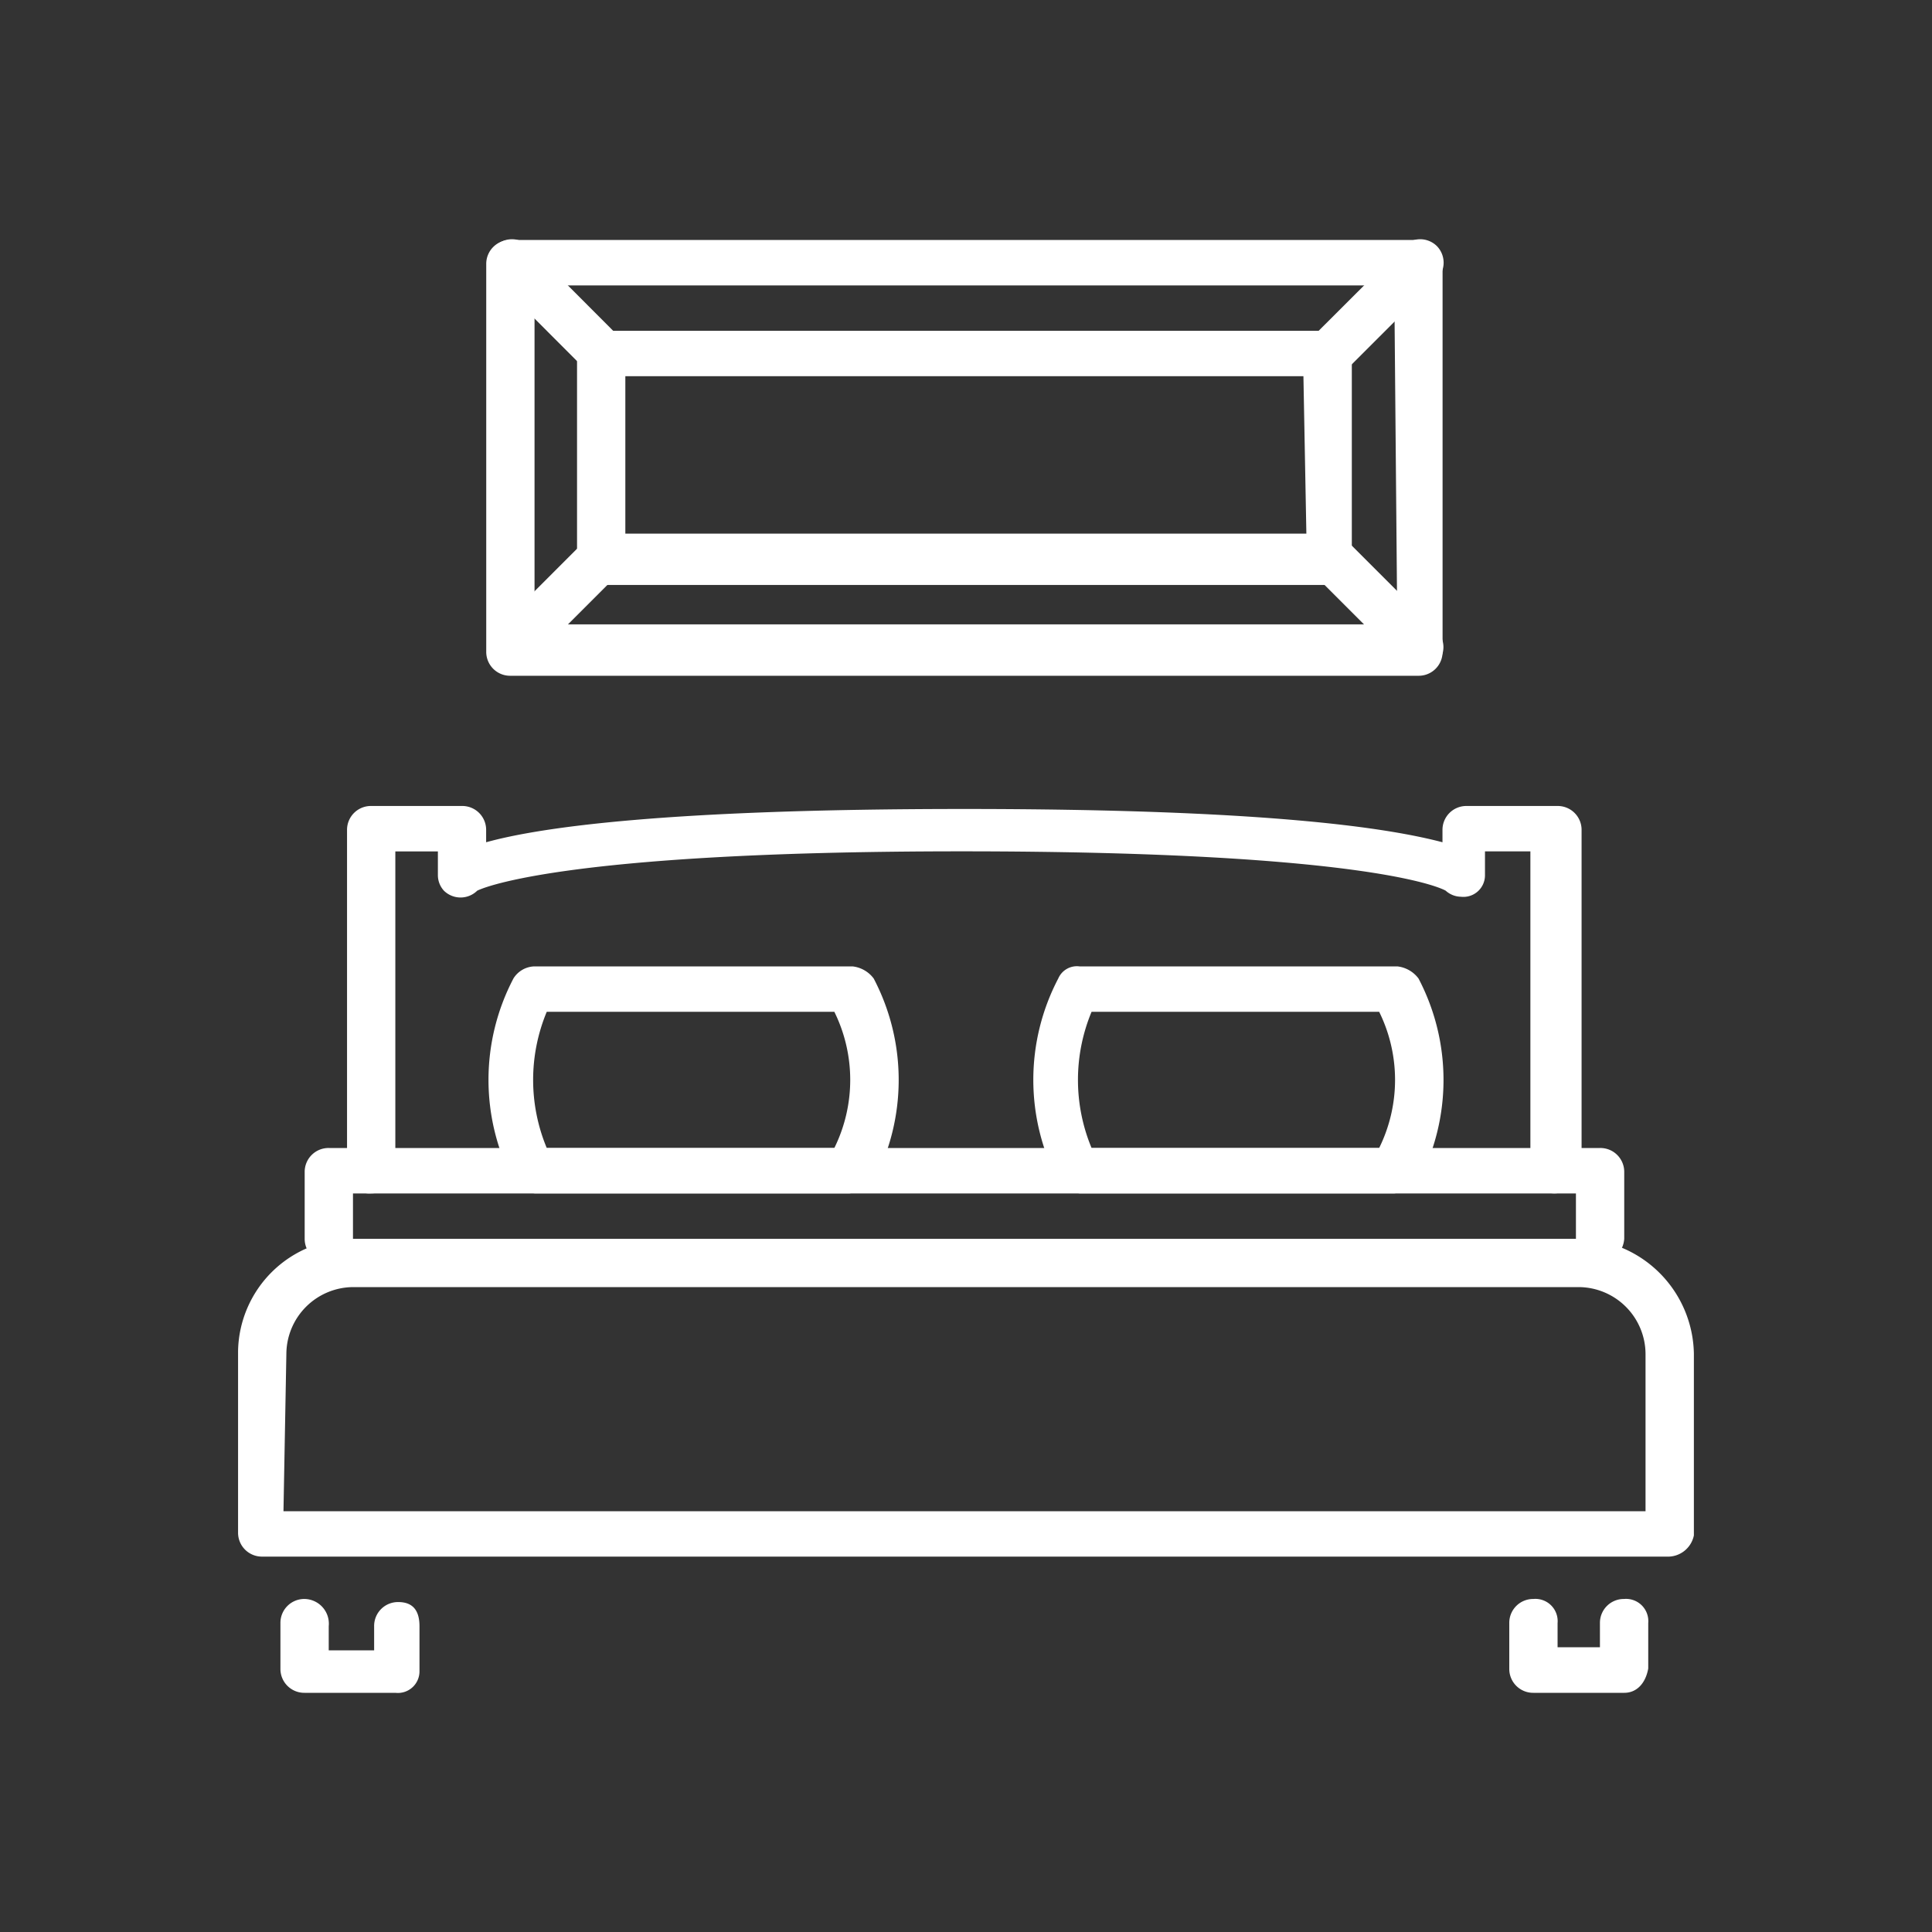
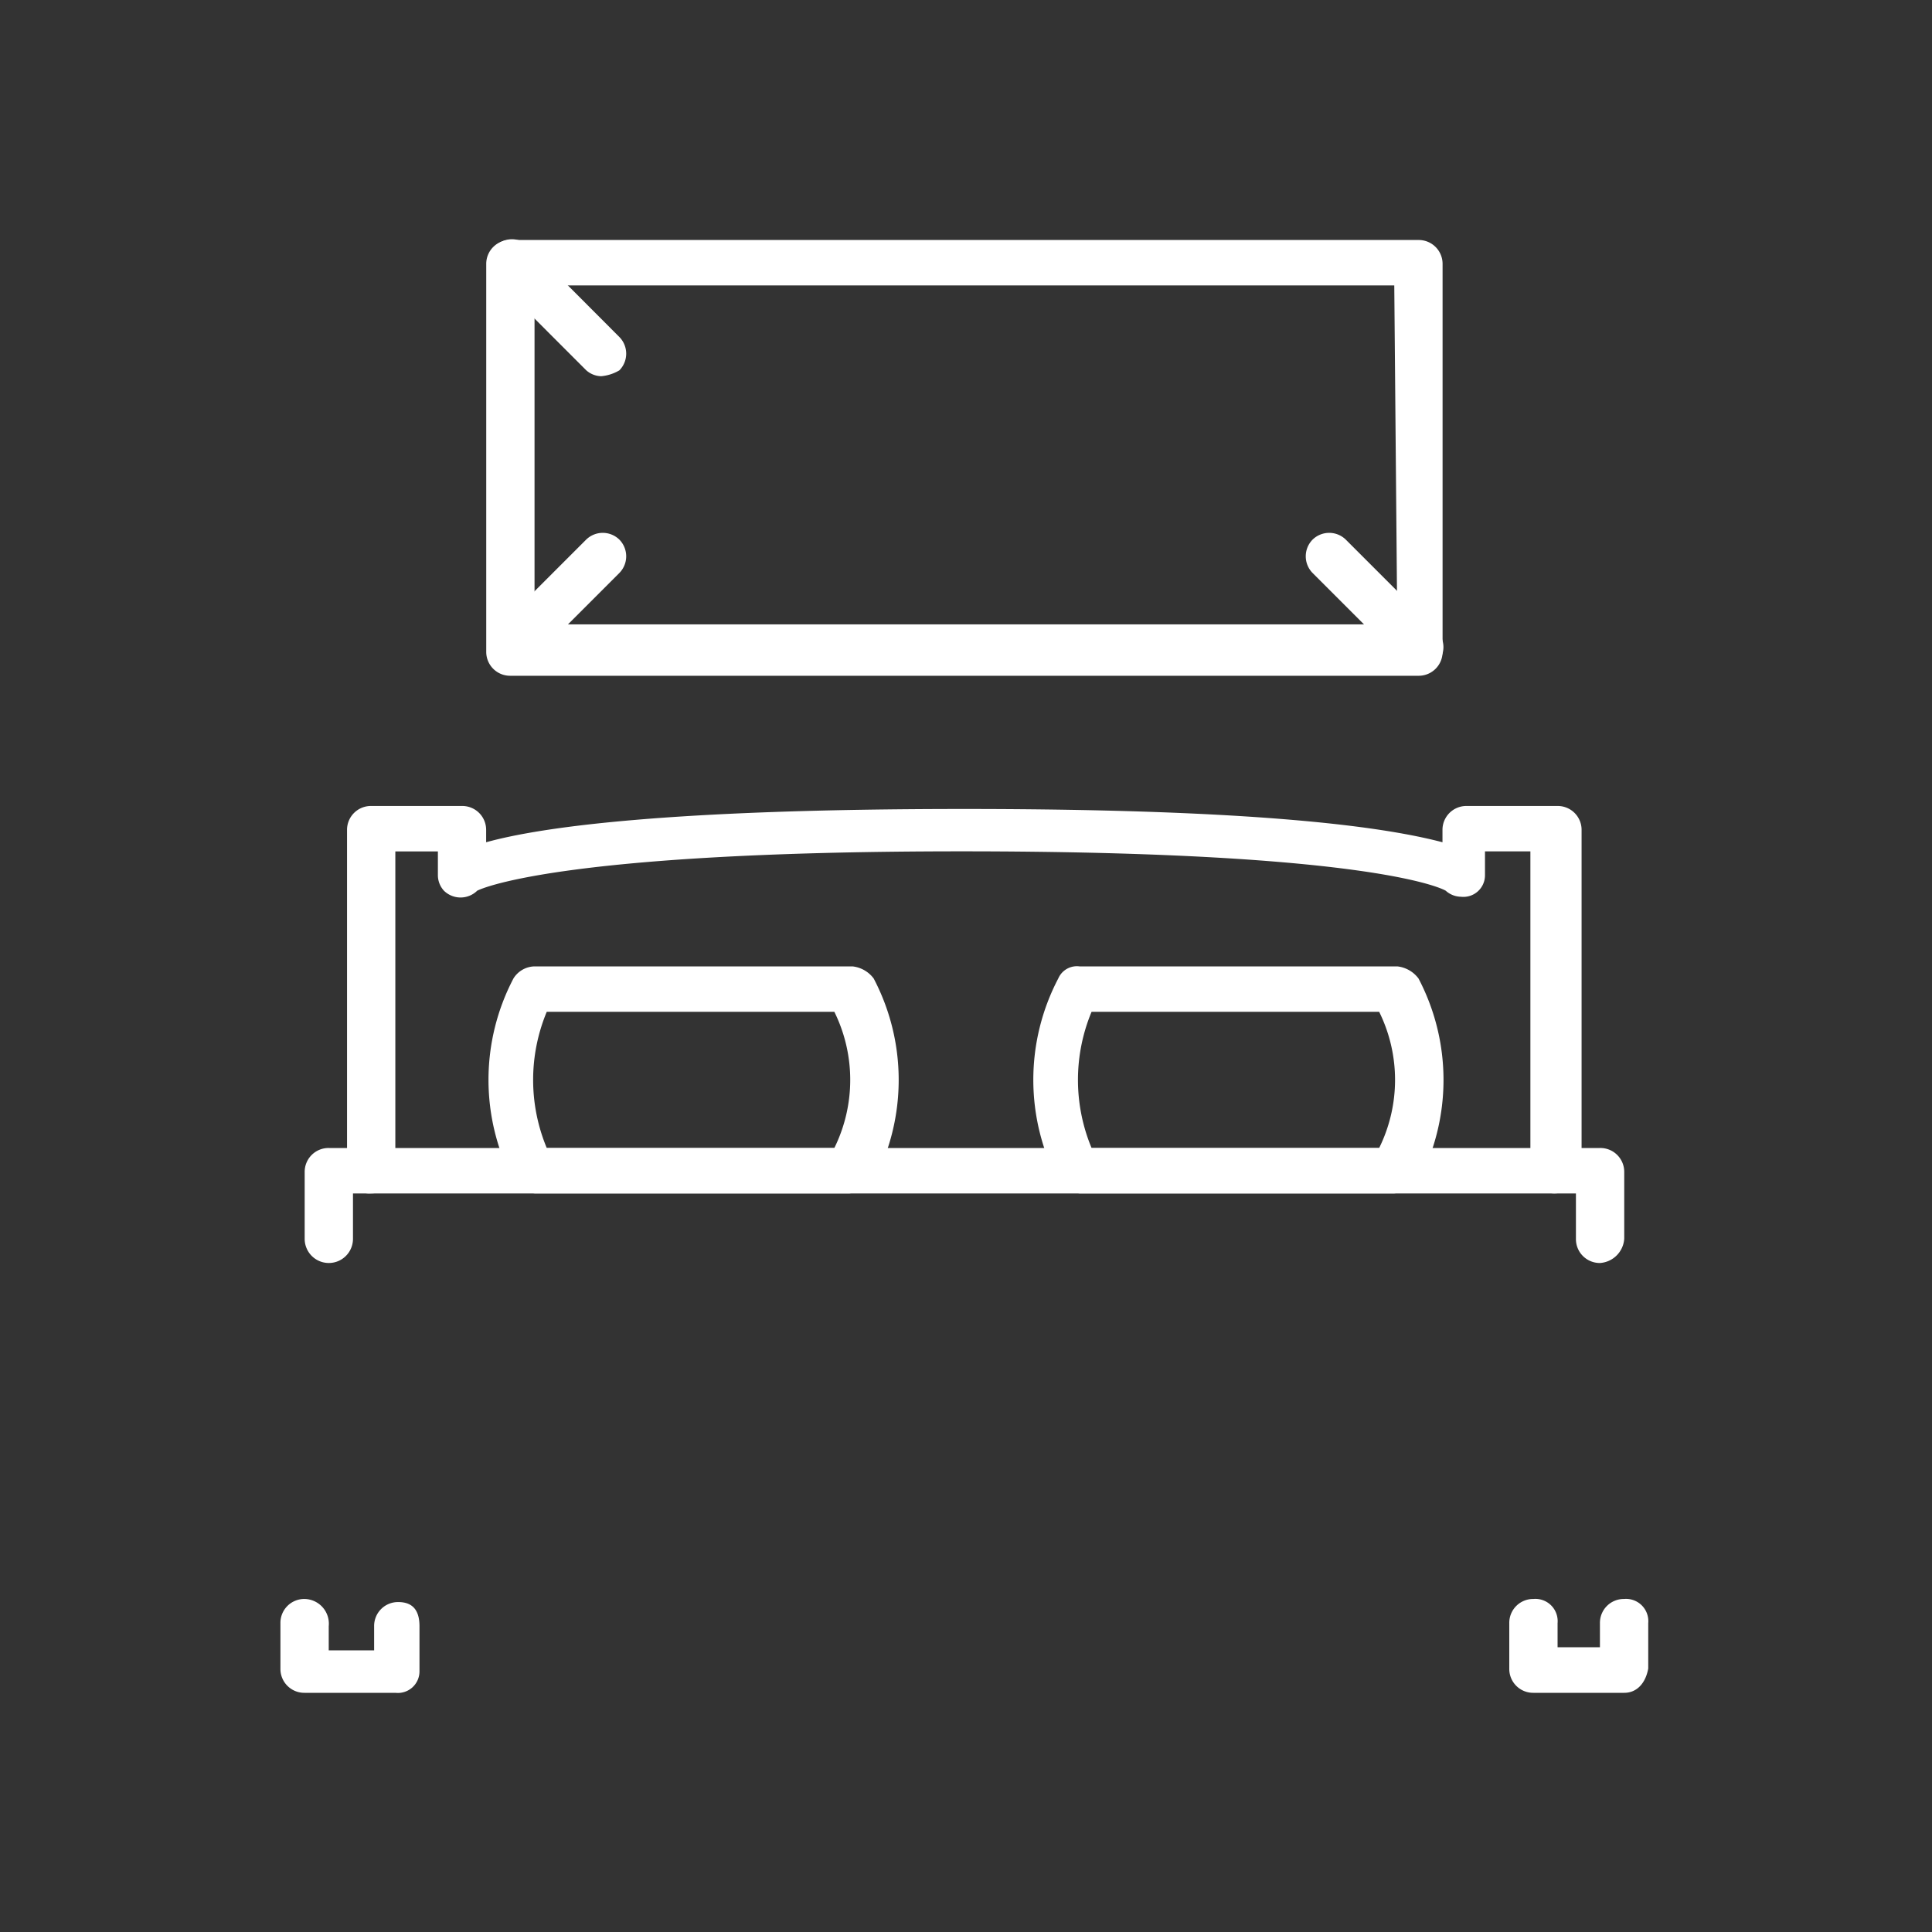
<svg xmlns="http://www.w3.org/2000/svg" width="40" height="40" viewBox="0 0 40 40">
  <rect x="0" y="0" width="40" height="40" fill="#333333" stroke="none" />
  <defs>
    <clipPath id="clip-Rooms">
      <rect width="40" height="40" />
    </clipPath>
  </defs>
  <g id="Rooms" clip-path="url(#clip-Rooms)">
    <g id="bed-double" transform="translate(4.929 4.978)">
      <path id="Path_2118" d="M3.781,46.843H1.9a.494.494,0,0,1-.5-.5V45.4a.494.494,0,0,1,.5-.5.512.512,0,0,1,.5.564h0v.5h.94v-.5a.494.494,0,0,1,.5-.5c.313,0,.439.188.439.5h0v.94A.447.447,0,0,1,3.781,46.843Z" transform="translate(-0.523 -16.773)" fill="#fff" />
      <path id="Path_2119" d="M44.381,46.843H42.5a.494.494,0,0,1-.5-.5V45.4a.494.494,0,0,1,.5-.5.461.461,0,0,1,.5.5h0v.5h.877v-.5a.494.494,0,0,1,.5-.5.461.461,0,0,1,.5.5h0v.94C44.82,46.655,44.632,46.843,44.381,46.843Z" transform="translate(-15.681 -16.773)" fill="#fff" />
-       <path id="Path_2120" d="M29.577,39.58H.5a.494.494,0,0,1-.5-.5v-3.76A2.368,2.368,0,0,1,2.381,33H27.76a2.421,2.421,0,0,1,2.381,2.381v3.76A.549.549,0,0,1,29.577,39.58ZM.94,38.64h28.2V35.381A1.391,1.391,0,0,0,27.76,34H2.381A1.391,1.391,0,0,0,1,35.381L.94,38.64Z" transform="translate(0 -12.33)" fill="#fff" />
      <path id="Path_2121" d="M29.02,32.381a.494.494,0,0,1-.5-.5v-.94H3.2v.94a.5.5,0,1,1-1,0V30.5a.494.494,0,0,1,.5-.5H29.02a.494.494,0,0,1,.5.5V31.88A.539.539,0,0,1,29.02,32.381Z" transform="translate(-0.821 -11.21)" fill="#fff" />
      <path id="Path_2122" d="M28.6,26.721a.494.494,0,0,1-.5-.5V19.64h-.94v.5a.447.447,0,0,1-.5.439.479.479,0,0,1-.313-.125s-1.316-.815-10.026-.815c-8.522,0-10.026.815-10.026.815a.492.492,0,0,1-.689,0,.479.479,0,0,1-.125-.313v-.5H4.6v6.58a.494.494,0,0,1-.5.5.461.461,0,0,1-.5-.5V19.2a.494.494,0,0,1,.5-.5h1.88a.494.494,0,0,1,.5.5v.251c1.128-.313,3.76-.689,9.9-.689s8.71.376,9.9.689V19.2a.494.494,0,0,1,.5-.5h1.88a.494.494,0,0,1,.5.5V26.22C29.041,26.533,28.853,26.721,28.6,26.721Z" transform="translate(-1.344 -6.991)" fill="#fff" />
      <path id="Path_2123" d="M15.748,28.7H9.231a.634.634,0,0,1-.439-.251,4.521,4.521,0,0,1,0-4.2A.528.528,0,0,1,9.231,24h6.58a.634.634,0,0,1,.439.251,4.521,4.521,0,0,1,0,4.2A.774.774,0,0,1,15.748,28.7Zm-6.266-.94h5.953a3.186,3.186,0,0,0,0-2.82H9.481A3.666,3.666,0,0,0,9.481,27.76Z" transform="translate(-3.09 -8.97)" fill="#fff" />
      <path id="Path_2124" d="M33.748,28.7H27.231a.634.634,0,0,1-.439-.251,4.521,4.521,0,0,1,0-4.2A.42.42,0,0,1,27.231,24h6.58a.634.634,0,0,1,.439.251,4.521,4.521,0,0,1,0,4.2A.774.774,0,0,1,33.748,28.7Zm-6.266-.94h5.953a3.186,3.186,0,0,0,0-2.82H27.481A3.666,3.666,0,0,0,27.481,27.76Z" transform="translate(-9.81 -8.97)" fill="#fff" />
      <path id="Rectangle_5264" d="M8.7,0H27.5a.494.494,0,0,1,.5.5V8.522a.494.494,0,0,1-.5.5H8.7a.494.494,0,0,1-.5-.5V.5A.494.494,0,0,1,8.7,0ZM27,.94H9.2V7.958H27.062L27,.94Z" transform="translate(-3.062 -0.009)" fill="#fff" />
-       <path id="Rectangle_5265" d="M11.7,3H26.741a.494.494,0,0,1,.5.5V7.762a.494.494,0,0,1-.5.5H11.7a.494.494,0,0,1-.5-.5V3.5A.494.494,0,0,1,11.7,3Zm14.538.94H12.2V7.2H26.3L26.239,3.94Z" transform="translate(-4.182 -1.129)" fill="#fff" />
      <path id="Line_161" d="M10.609,2.811a.479.479,0,0,1-.313-.125L8.416.805a.492.492,0,0,1,0-.689h0a.492.492,0,0,1,.689,0h0L10.985,2a.492.492,0,0,1,0,.689h0A.891.891,0,0,1,10.609,2.811Z" transform="translate(-3.09 0)" fill="#fff" />
      <path id="Line_162" d="M8.729,12.511a.479.479,0,0,1-.313-.125.492.492,0,0,1,0-.689h0l1.88-1.88a.492.492,0,0,1,.689,0h0a.492.492,0,0,1,0,.689h0l-1.88,1.88C8.98,12.511,8.855,12.573,8.729,12.511Z" transform="translate(-3.09 -3.622)" fill="#fff" />
      <path id="Line_163" d="M37.609,12.511a.479.479,0,0,1-.313-.125l-1.88-1.88a.492.492,0,0,1,0-.689h0a.492.492,0,0,1,.689,0h0l1.88,1.88a.492.492,0,0,1,0,.689h0C37.86,12.511,37.735,12.573,37.609,12.511Z" transform="translate(-13.17 -3.622)" fill="#fff" />
-       <path id="Line_164" d="M35.729,2.811a.479.479,0,0,1-.313-.125.492.492,0,0,1,0-.689h0L37.3.116a.492.492,0,0,1,.689,0h0a.492.492,0,0,1,0,.689h0l-1.88,1.88A.891.891,0,0,1,35.729,2.811Z" transform="translate(-13.17 0)" fill="#fff" />
    </g>
  </g>
</svg>